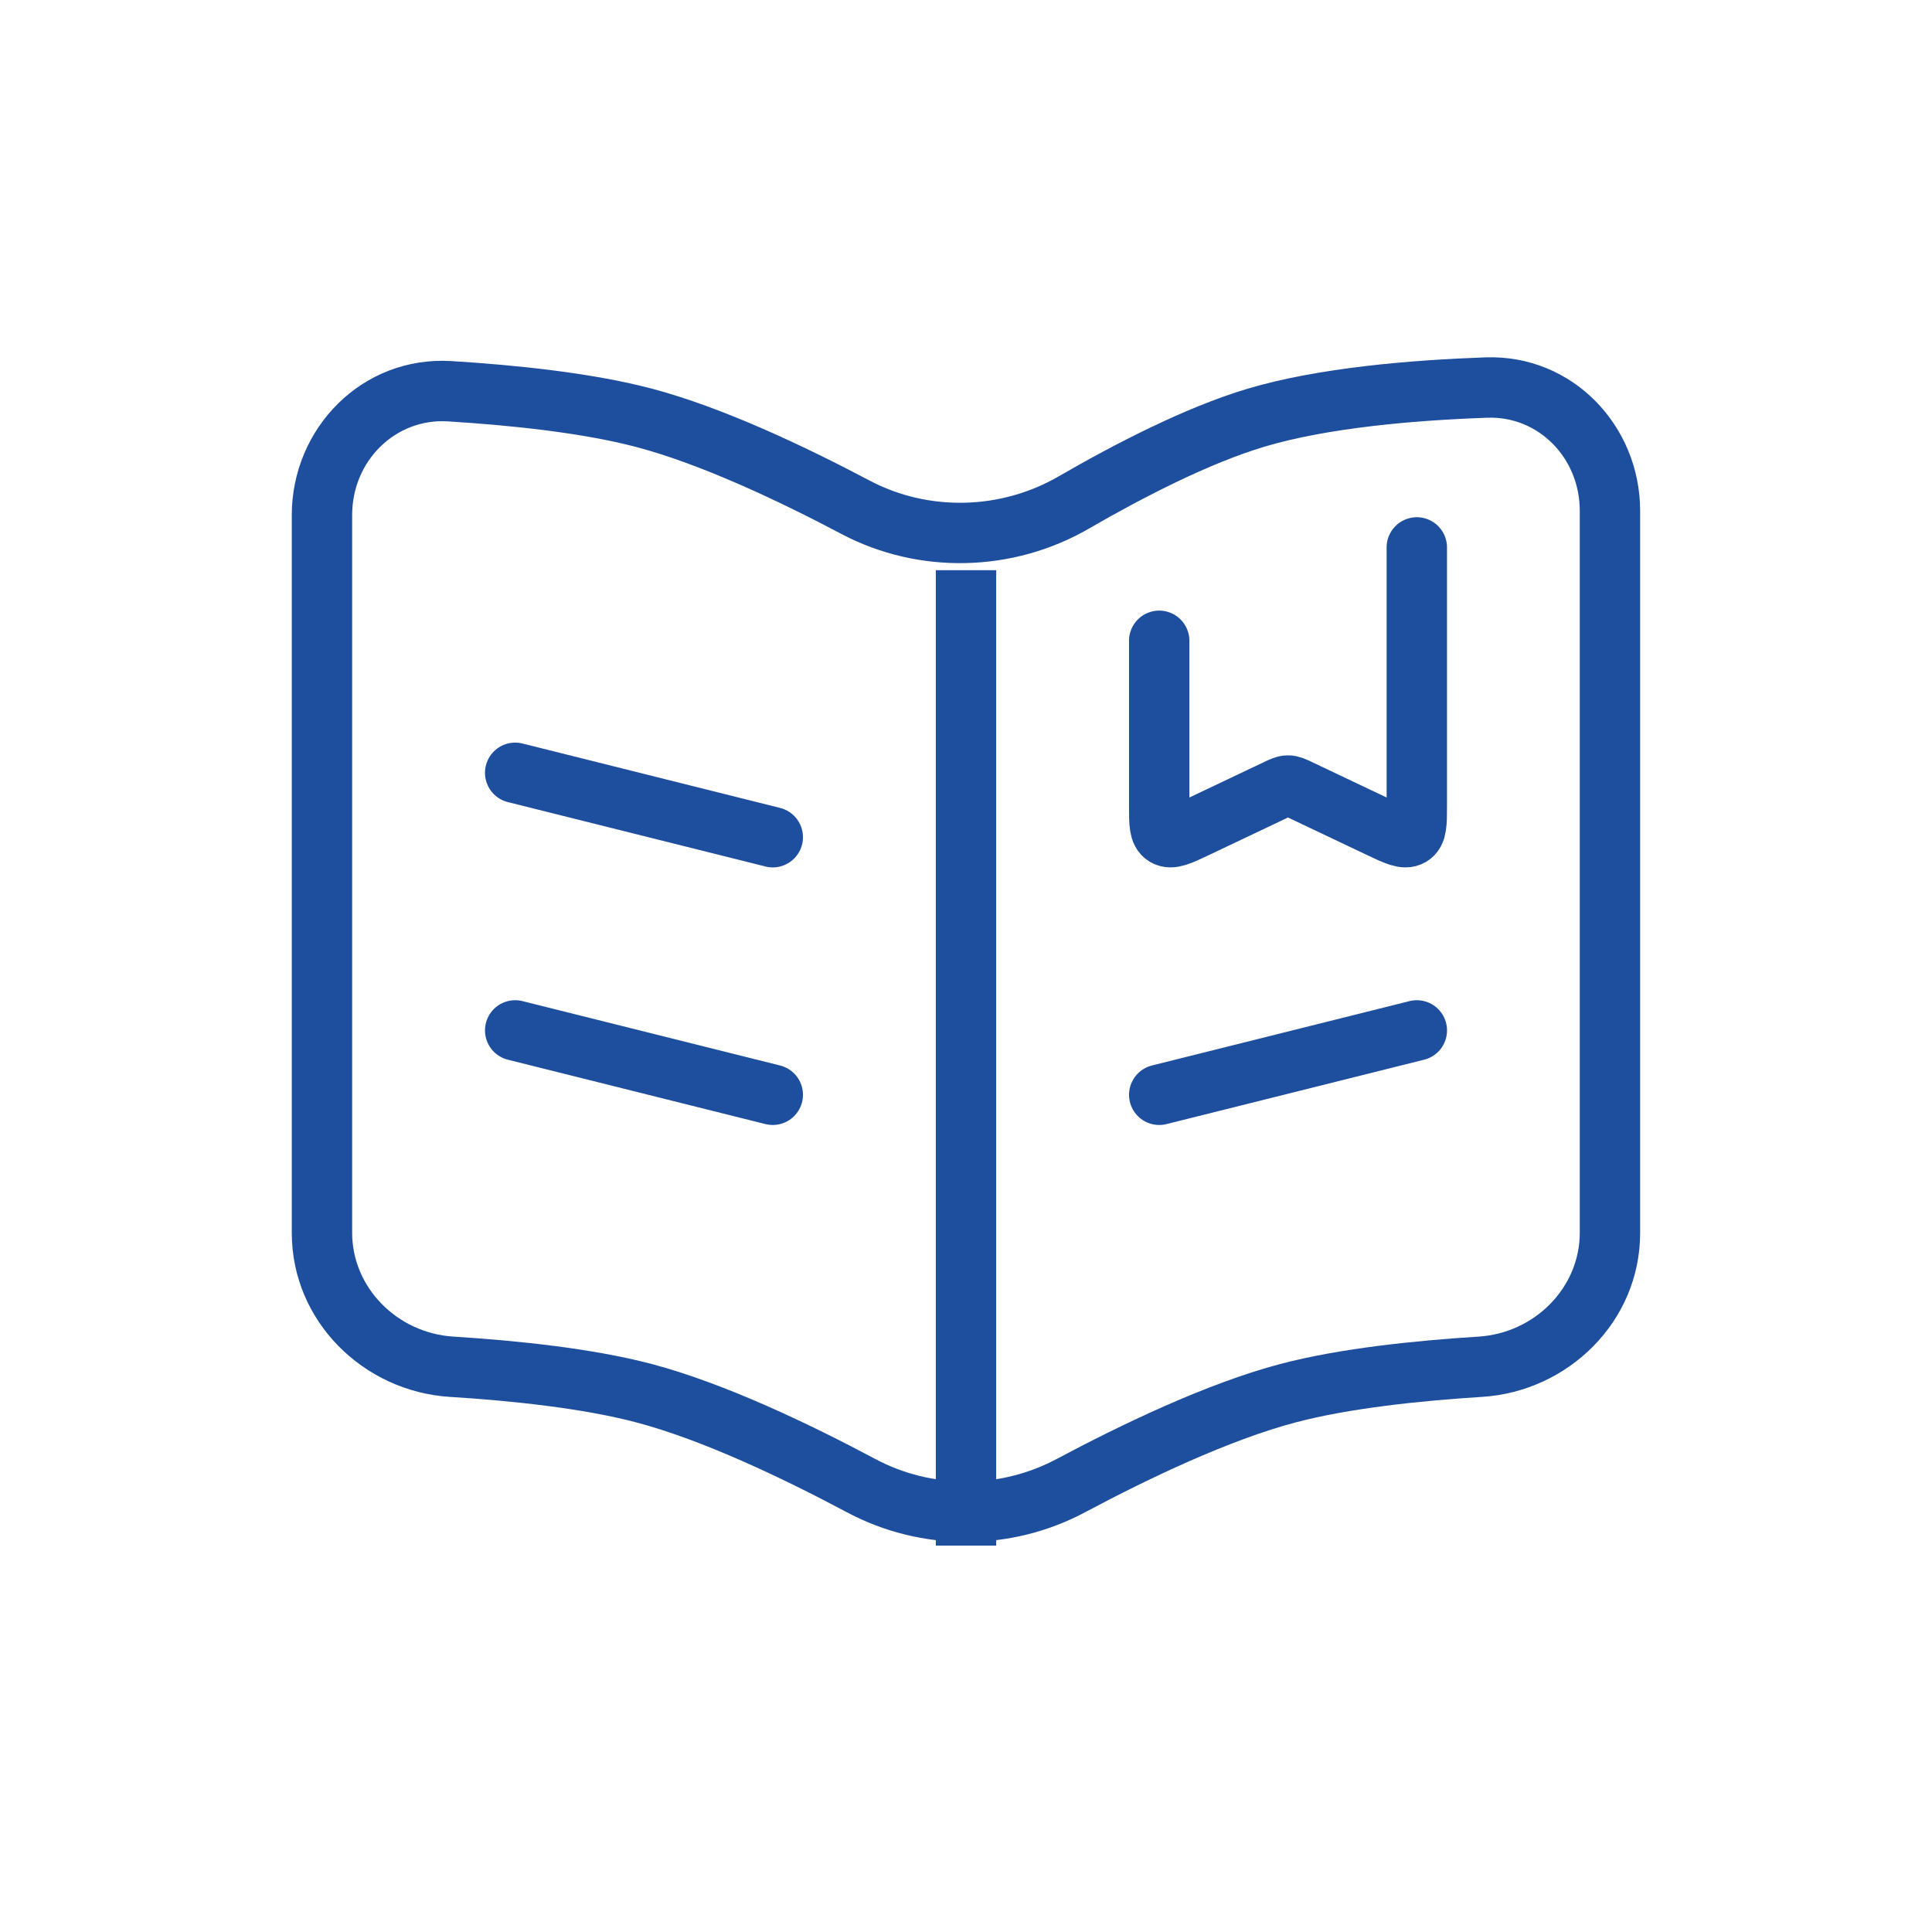
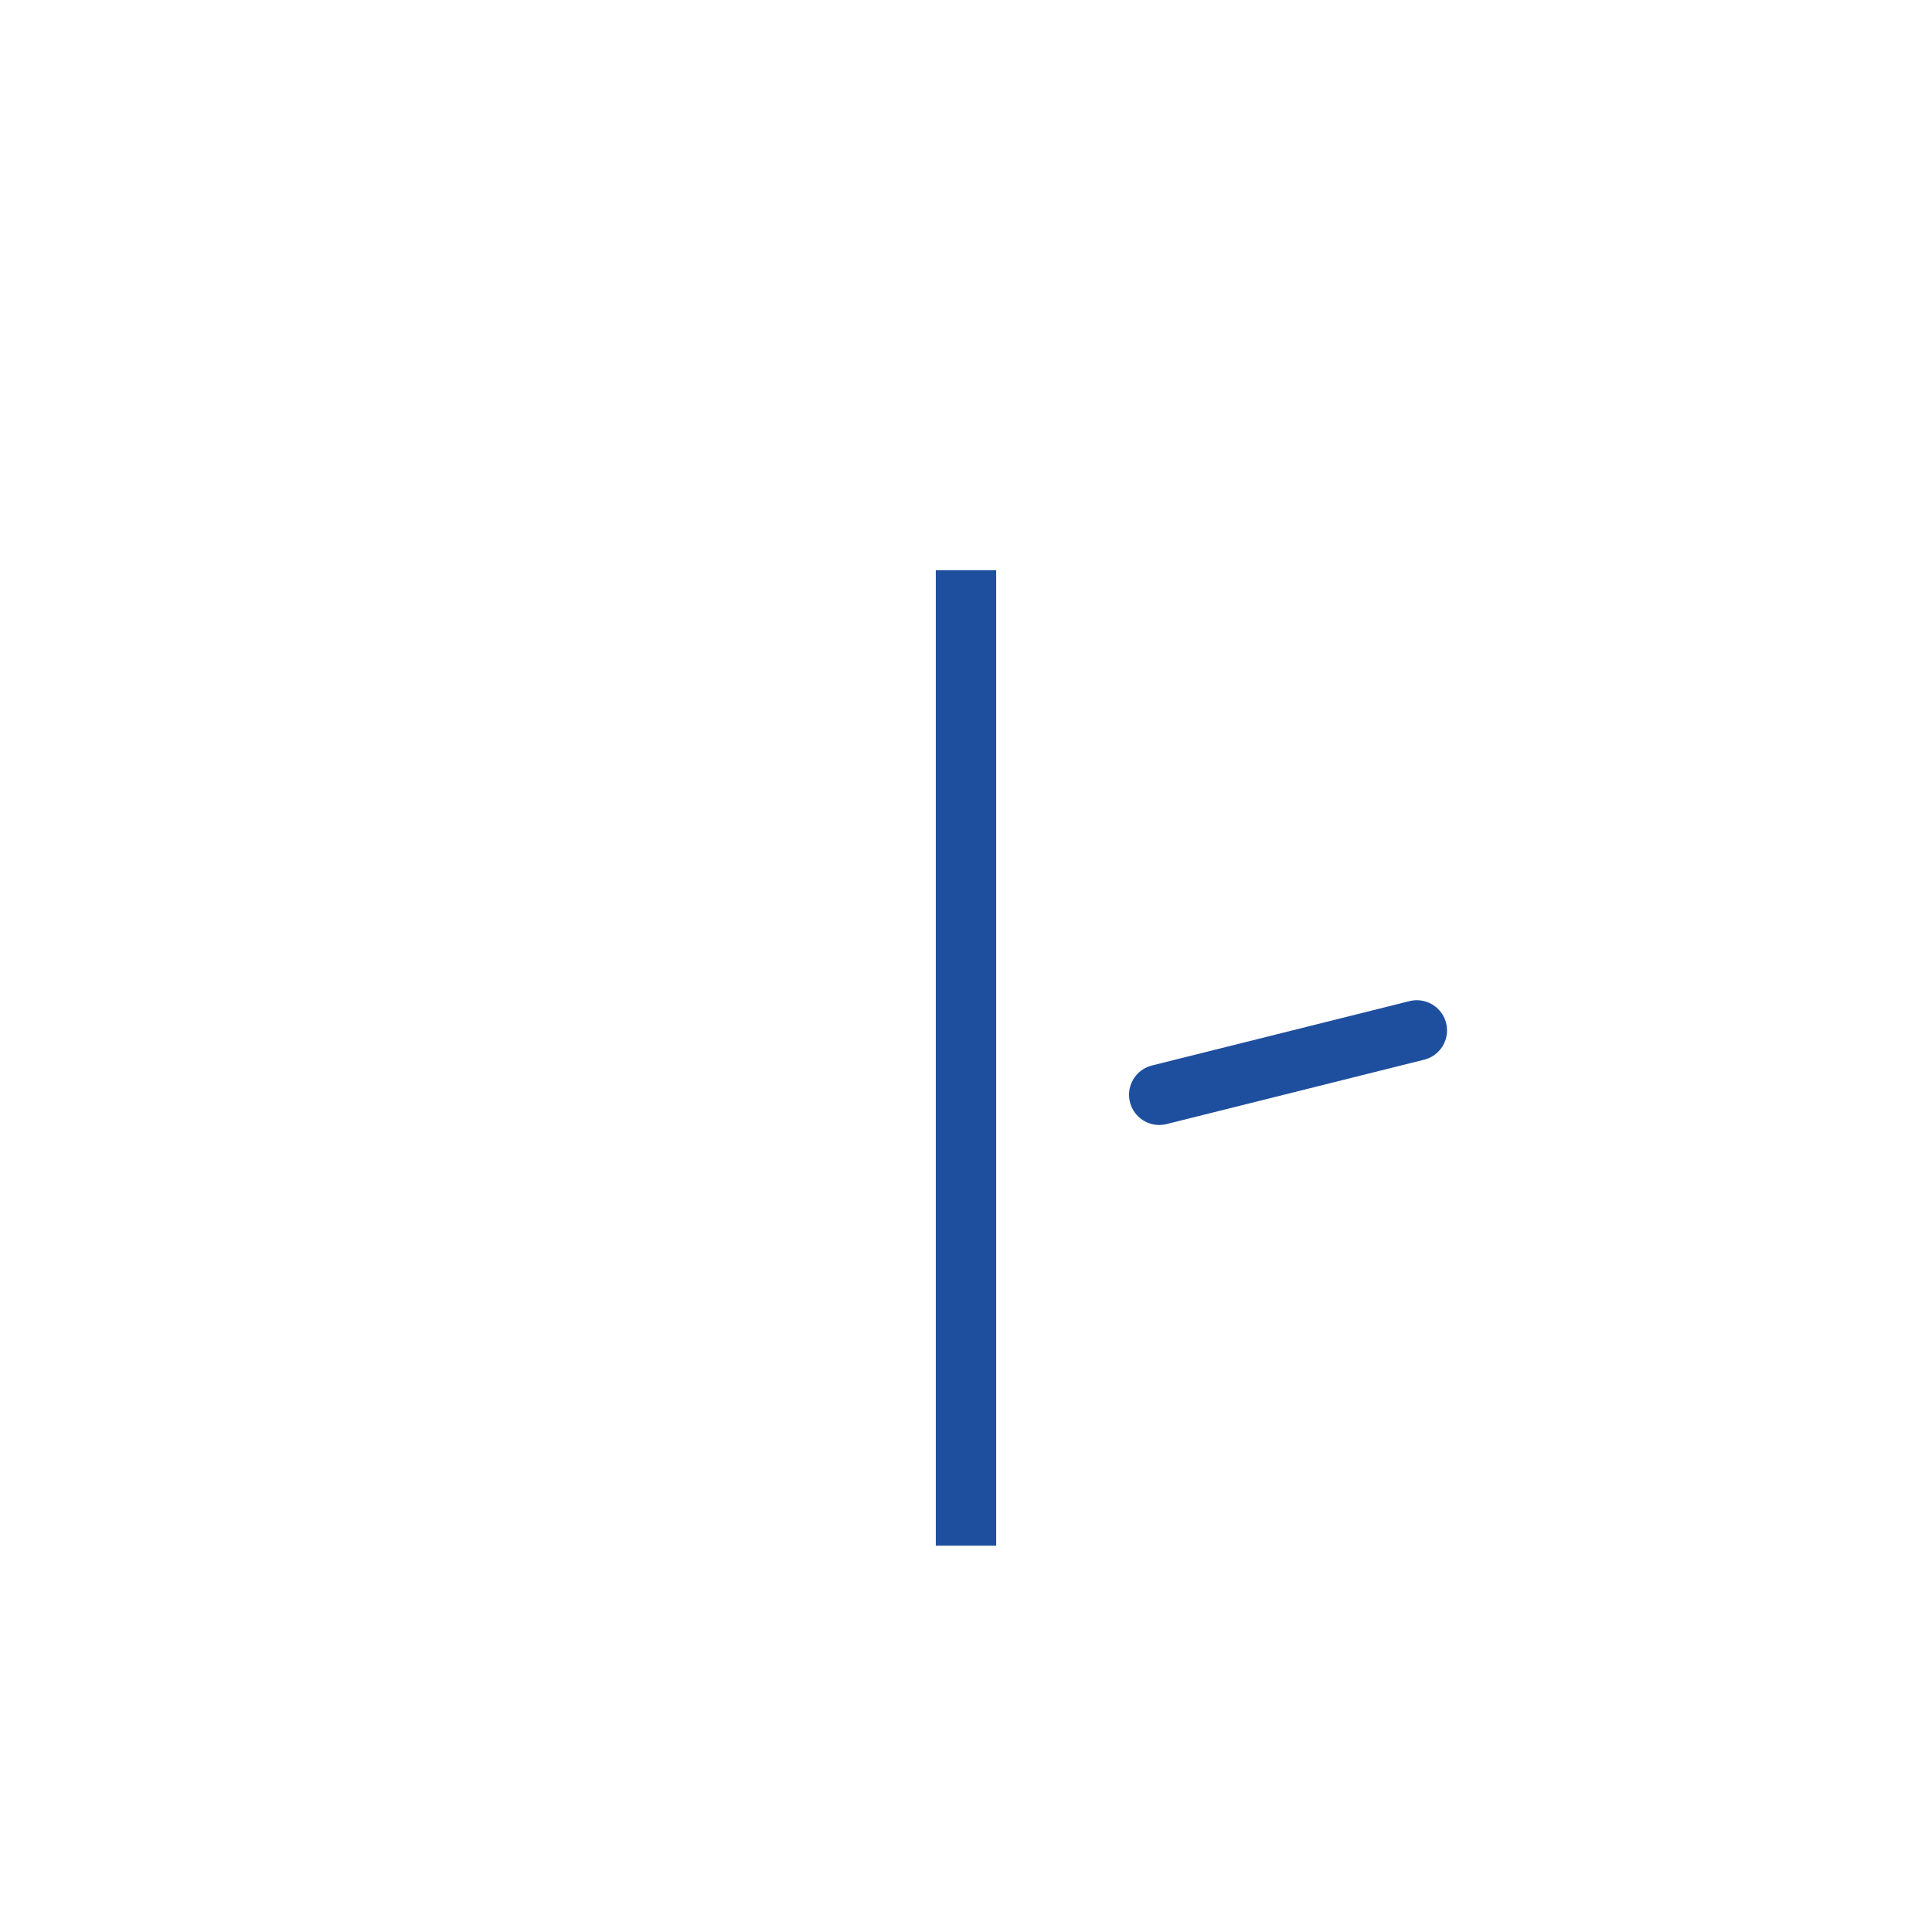
<svg xmlns="http://www.w3.org/2000/svg" width="80" height="80" viewBox="0 0 80 80" fill="none">
-   <path d="M61.551 16.047L61.594 17.297L61.551 16.047ZM51.999 17.3L51.64 16.102V16.102L51.999 17.3ZM44.462 20.808L43.836 19.726V19.726L44.462 20.808ZM18.618 16.2L18.542 17.448L18.618 16.2ZM26.665 17.3L26.984 16.091V16.091L26.665 17.3ZM35.418 21.001L34.834 22.106L35.418 21.001ZM44.339 61.518L44.927 62.621L44.927 62.621L44.339 61.518ZM53.332 57.689L53.013 56.48L53.332 57.689ZM61.292 56.594L61.37 57.842H61.37L61.292 56.594ZM35.658 61.518L35.071 62.621L35.071 62.621L35.658 61.518ZM26.665 57.689L26.984 56.48L26.665 57.689ZM18.705 56.594L18.627 57.842L18.705 56.594ZM13.332 51.05H14.582V21.328H13.332H12.082V51.05H13.332ZM66.665 51.05H67.915V21.155H66.665H65.415V51.05H66.665ZM61.551 16.047L61.507 14.798C58.481 14.904 54.595 15.218 51.64 16.102L51.999 17.3L52.357 18.497C54.986 17.71 58.601 17.401 61.594 17.297L61.551 16.047ZM51.999 17.3L51.64 16.102C49.074 16.871 46.152 18.386 43.836 19.726L44.462 20.808L45.088 21.889C47.367 20.57 50.083 19.178 52.357 18.497L51.999 17.3ZM18.618 16.2L18.542 17.448C21.128 17.607 24.106 17.918 26.346 18.509L26.665 17.3L26.984 16.091C24.496 15.435 21.316 15.113 18.695 14.952L18.618 16.2ZM26.665 17.3L26.346 18.509C28.999 19.209 32.22 20.724 34.834 22.106L35.418 21.001L36.002 19.896C33.357 18.498 29.927 16.868 26.984 16.091L26.665 17.3ZM44.339 61.518L44.927 62.621C47.578 61.208 50.915 59.62 53.651 58.898L53.332 57.689L53.013 56.48C49.981 57.281 46.43 58.987 43.751 60.415L44.339 61.518ZM53.332 57.689L53.651 58.898C55.866 58.313 58.803 58.002 61.37 57.842L61.292 56.594L61.214 55.347C58.611 55.51 55.474 55.831 53.013 56.48L53.332 57.689ZM35.658 61.518L36.246 60.415C33.567 58.987 30.016 57.281 26.984 56.48L26.665 57.689L26.346 58.898C29.082 59.62 32.419 61.208 35.071 62.621L35.658 61.518ZM26.665 57.689L26.984 56.48C24.523 55.831 21.386 55.51 18.783 55.347L18.705 56.594L18.627 57.842C21.194 58.002 24.131 58.313 26.346 58.898L26.665 57.689ZM66.665 51.05H65.415C65.415 53.304 63.562 55.2 61.214 55.347L61.292 56.594L61.37 57.842C64.936 57.619 67.915 54.721 67.915 51.05H66.665ZM66.665 21.155H67.915C67.915 17.644 65.127 14.672 61.507 14.798L61.551 16.047L61.594 17.297C63.691 17.224 65.415 18.947 65.415 21.155H66.665ZM13.332 51.05H12.082C12.082 54.721 15.061 57.619 18.627 57.842L18.705 56.594L18.783 55.347C16.435 55.2 14.582 53.304 14.582 51.05H13.332ZM44.339 61.518L43.751 60.415C41.418 61.659 38.58 61.659 36.246 60.415L35.658 61.518L35.071 62.621C38.139 64.257 41.859 64.257 44.927 62.621L44.339 61.518ZM44.462 20.808L43.836 19.726C41.434 21.116 38.444 21.188 36.002 19.896L35.418 21.001L34.834 22.106C38.048 23.806 41.953 23.704 45.088 21.889L44.462 20.808ZM13.332 21.328H14.582C14.582 19.067 16.389 17.315 18.542 17.448L18.618 16.2L18.695 14.952C15.002 14.725 12.082 17.731 12.082 21.328H13.332Z" fill="#1E4F9E" />
  <path d="M40 23.611V64" stroke="#1E4F9E" stroke-width="2.5" />
-   <path d="M21.332 32L31.999 34.667" stroke="#1E4F9E" stroke-width="2.5" stroke-linecap="round" />
-   <path d="M21.332 42.667L31.999 45.333" stroke="#1E4F9E" stroke-width="2.5" stroke-linecap="round" />
  <path d="M58.668 42.667L48.001 45.333" stroke="#1E4F9E" stroke-width="2.5" stroke-linecap="round" />
-   <path d="M58.667 22.667V33.361C58.667 34.096 58.667 34.463 58.414 34.612C58.161 34.76 57.815 34.596 57.123 34.267L53.81 32.694C53.576 32.583 53.459 32.527 53.333 32.527C53.207 32.527 53.09 32.583 52.856 32.694L49.544 34.267C48.852 34.596 48.506 34.76 48.253 34.612C48 34.463 48 34.096 48 33.361V26.534" stroke="#1E4F9E" stroke-width="2.5" stroke-linecap="round" />
</svg>